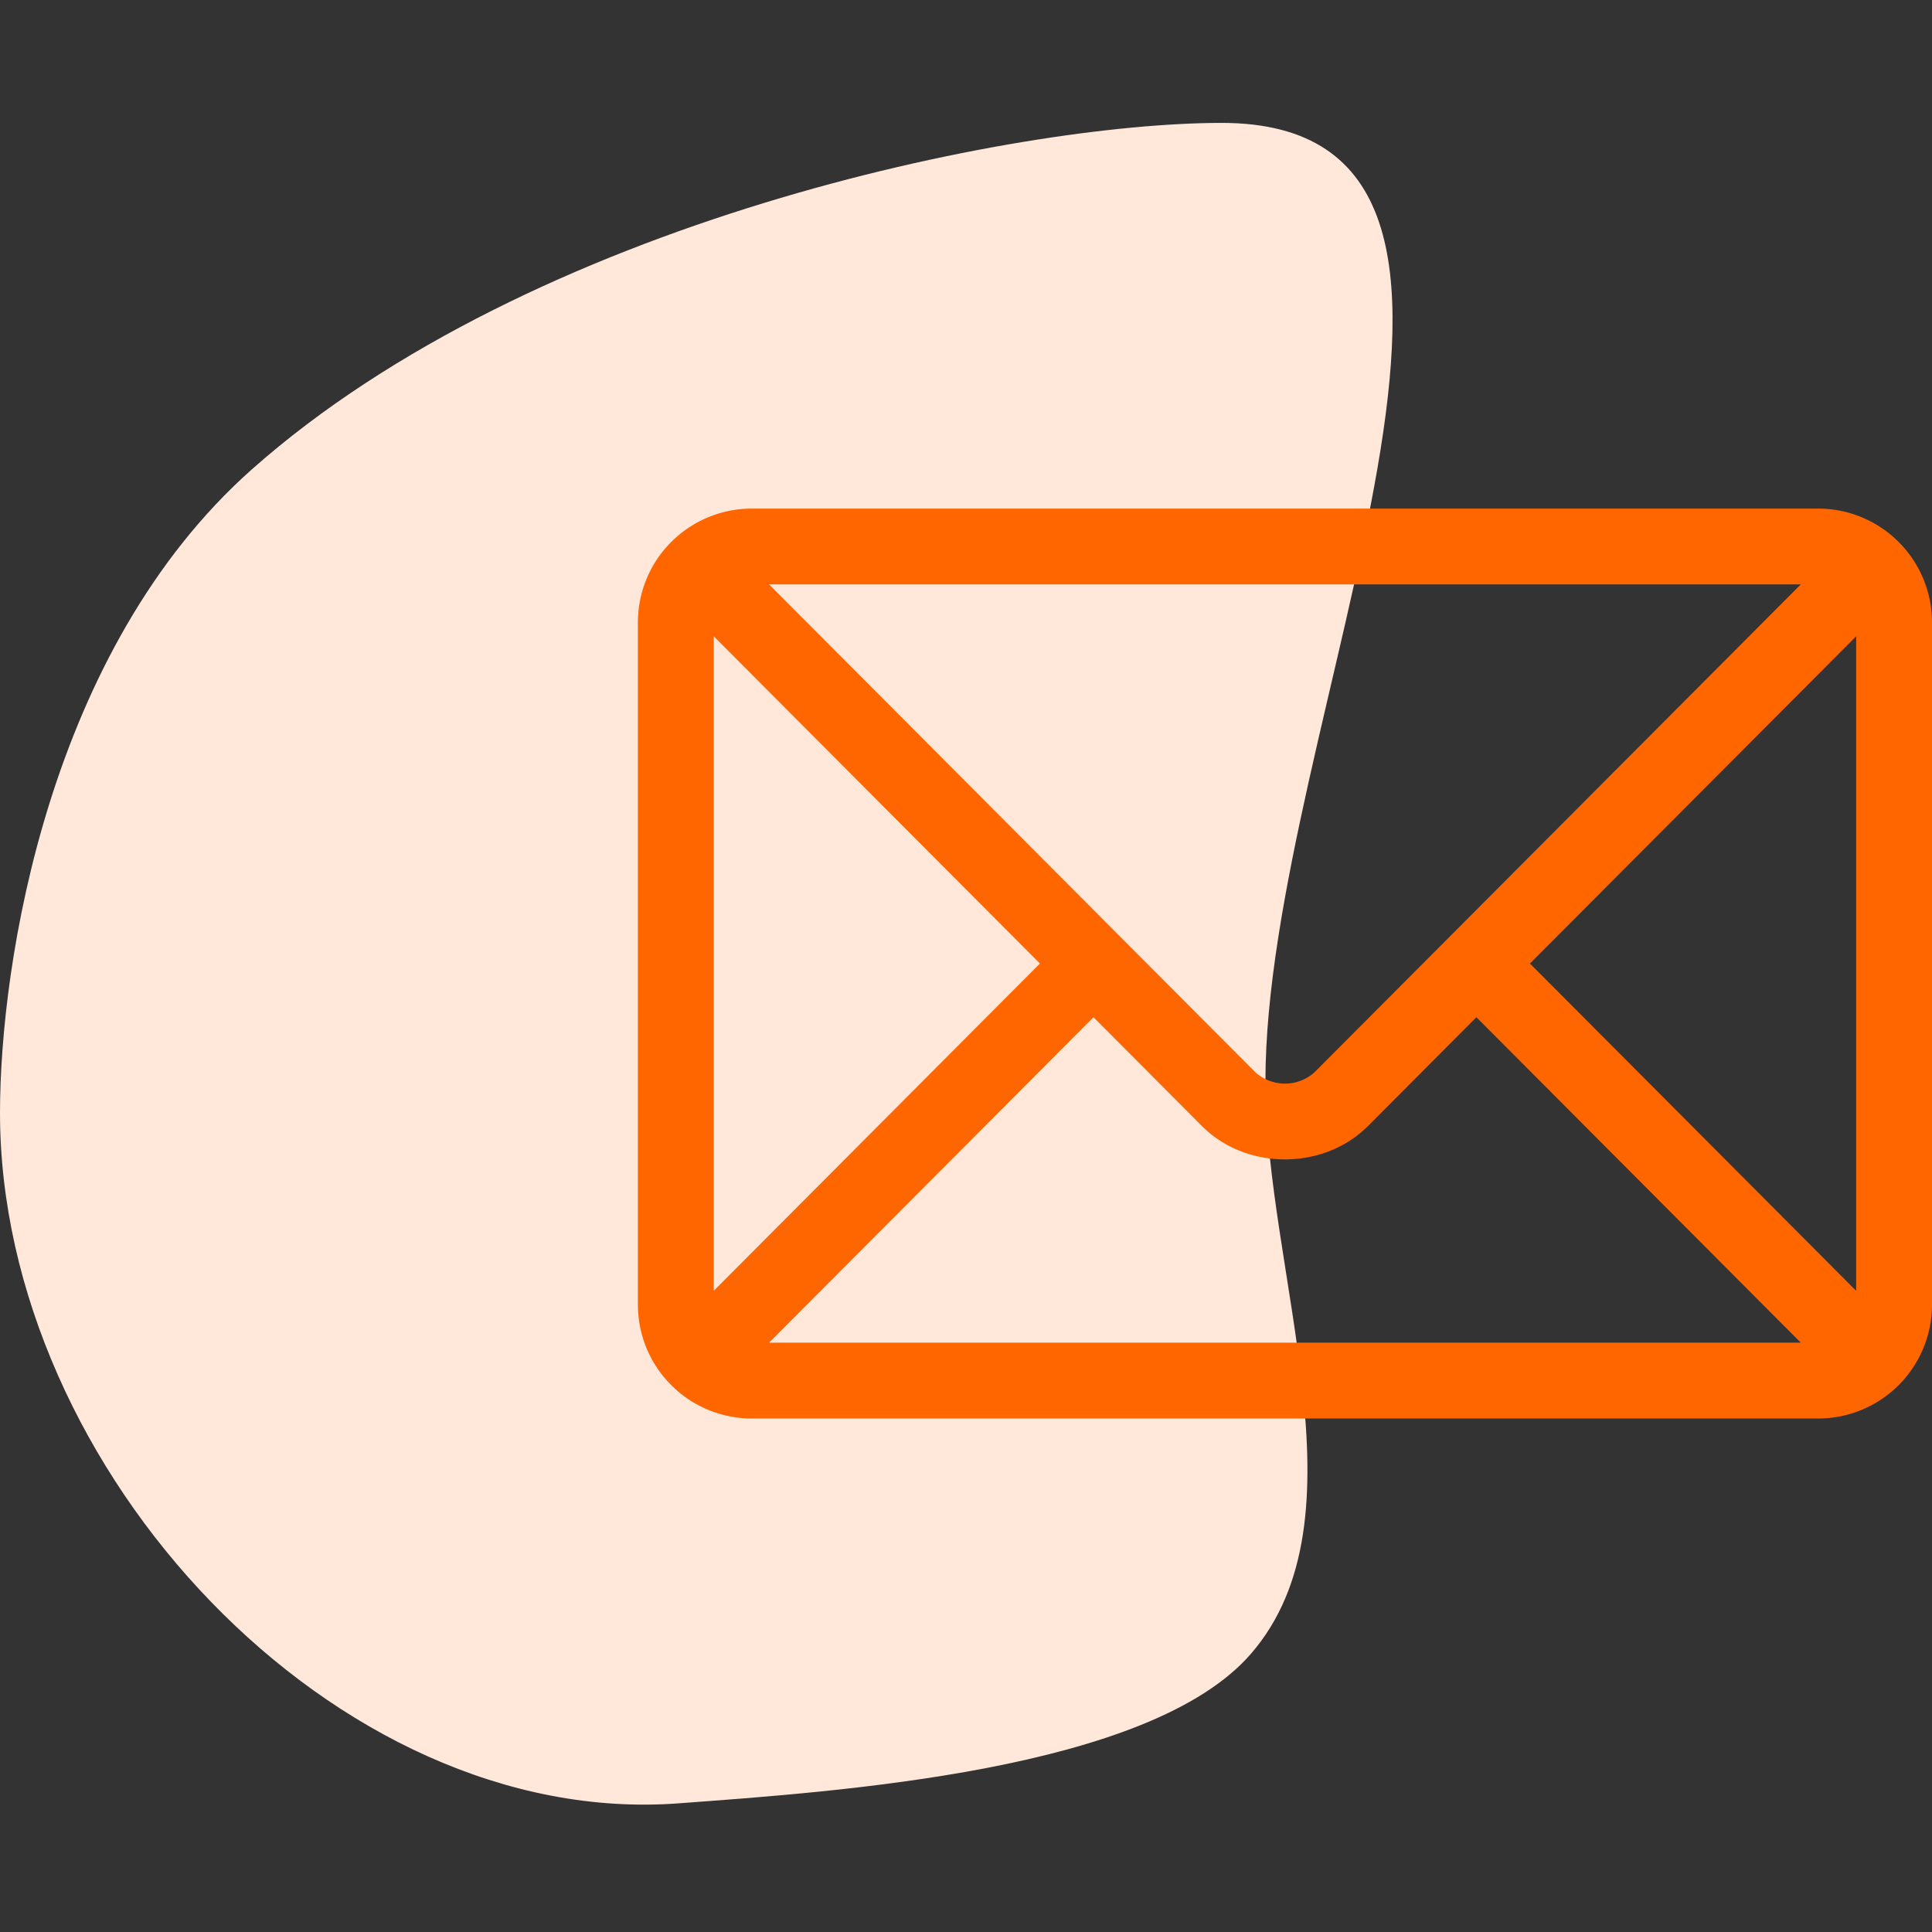
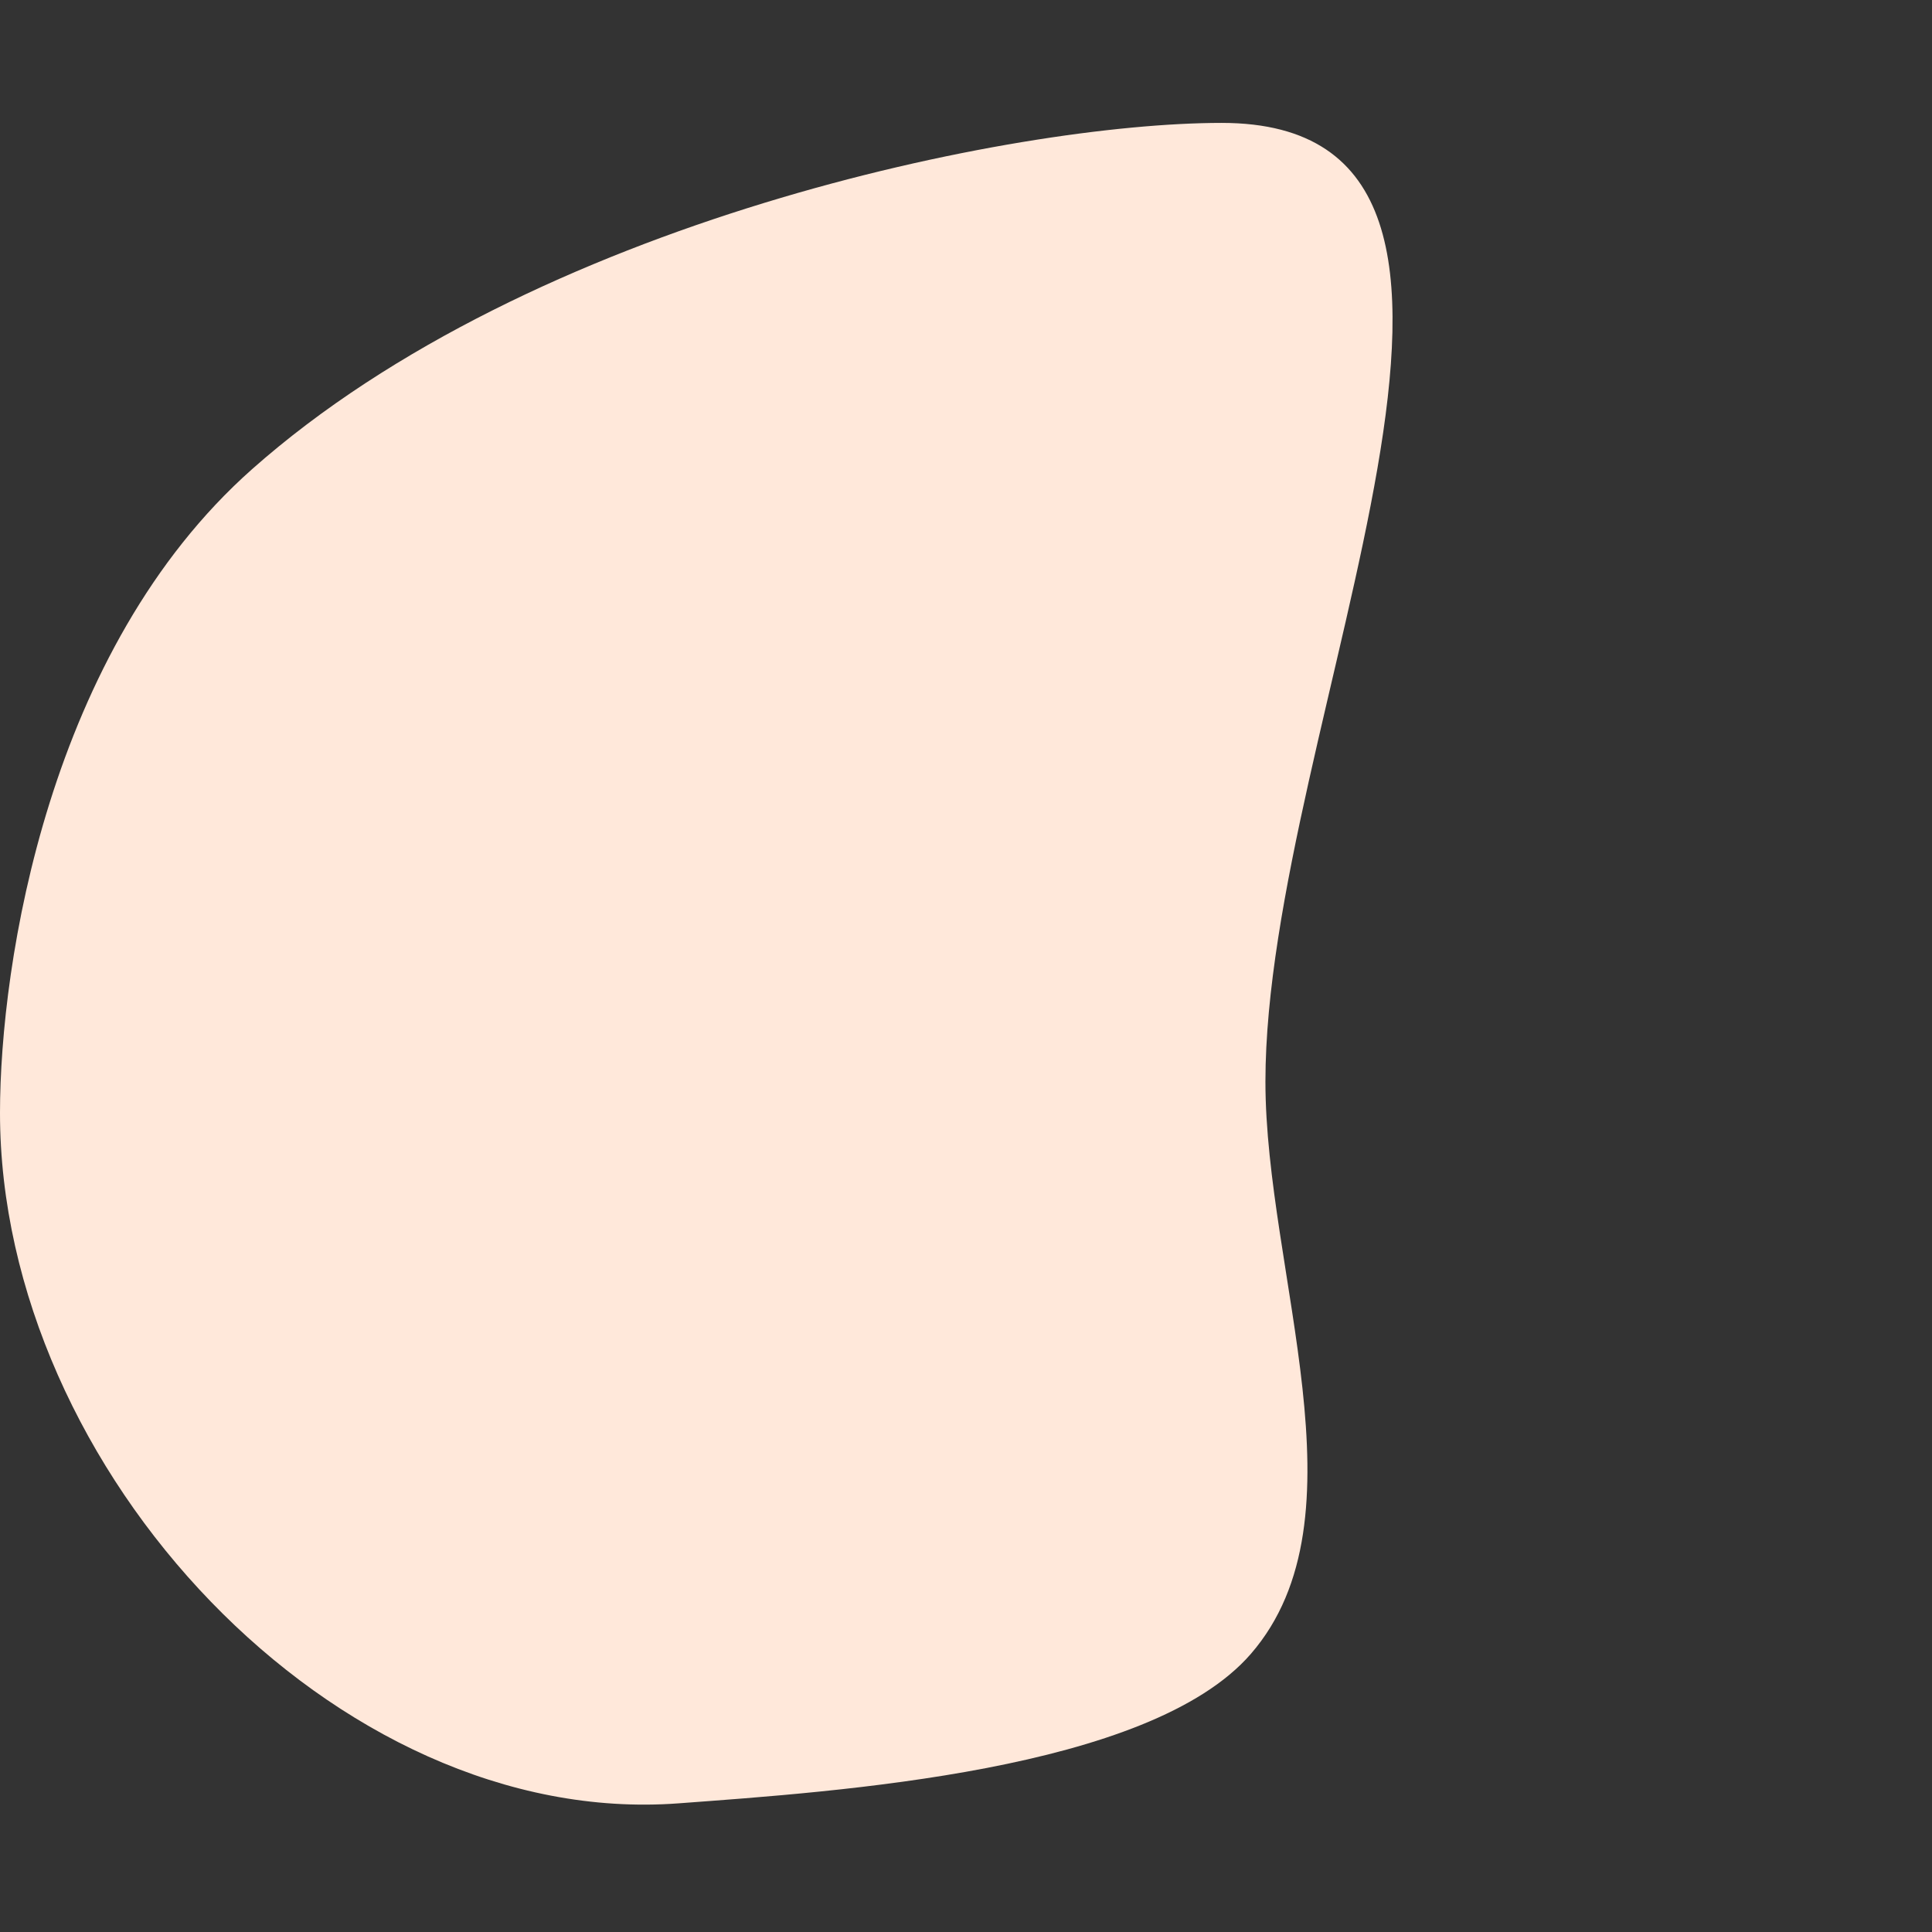
<svg xmlns="http://www.w3.org/2000/svg" width="393" height="393" viewBox="0 0 393 393">
  <rect x="0" y="0" width="393" height="393" fill="#333333" stroke="none" />
  <g id="Email" transform="translate(-8475 1764)">
    <rect id="Rectangle_17412" data-name="Rectangle 17412" width="393" height="393" transform="translate(8475 -1764)" fill="#fff" opacity="0" />
    <path id="Path_35296" data-name="Path 35296" d="M248.508-69.882c72.625,0,8.9,122.389,8.9,195.014,0,38.855,21.073,88.689-2.966,116.415-20.63,23.794-84,27.988-116.415,30.4C68.324,277.14,0,204.125,0,131.5,0,101.07,9.87,37.255,51.27.561,108.254-49.949,206.313-69.882,248.508-69.882Z" transform="translate(8475 -1669.118)" fill="#ffe8da" />
    <g id="email-2" data-name="email" transform="translate(8604.757 -1736.546)">
      <g id="Group_40005" data-name="Group 40005" transform="translate(0 76)">
-         <path id="Path_35297" data-name="Path 35297" d="M240.107,76H23.137A23.167,23.167,0,0,0,0,99.137v138.82a23.168,23.168,0,0,0,23.137,23.137h216.97a23.167,23.167,0,0,0,23.137-23.137V99.137A23.168,23.168,0,0,0,240.107,76Zm-3.553,15.424L137.6,190.7a9.006,9.006,0,0,1-11.953,0L26.689,91.424ZM15.424,235.121V101.972l66.358,66.574Zm11.265,10.548,65.983-66.2,22.049,22.121c9.036,9.065,24.769,9.061,33.8,0l22.049-22.121,65.982,66.2Zm221.129-10.548L181.46,168.546l66.358-66.574Z" transform="translate(0 -76)" fill="#f60" />
-       </g>
+         </g>
    </g>
  </g>
</svg>